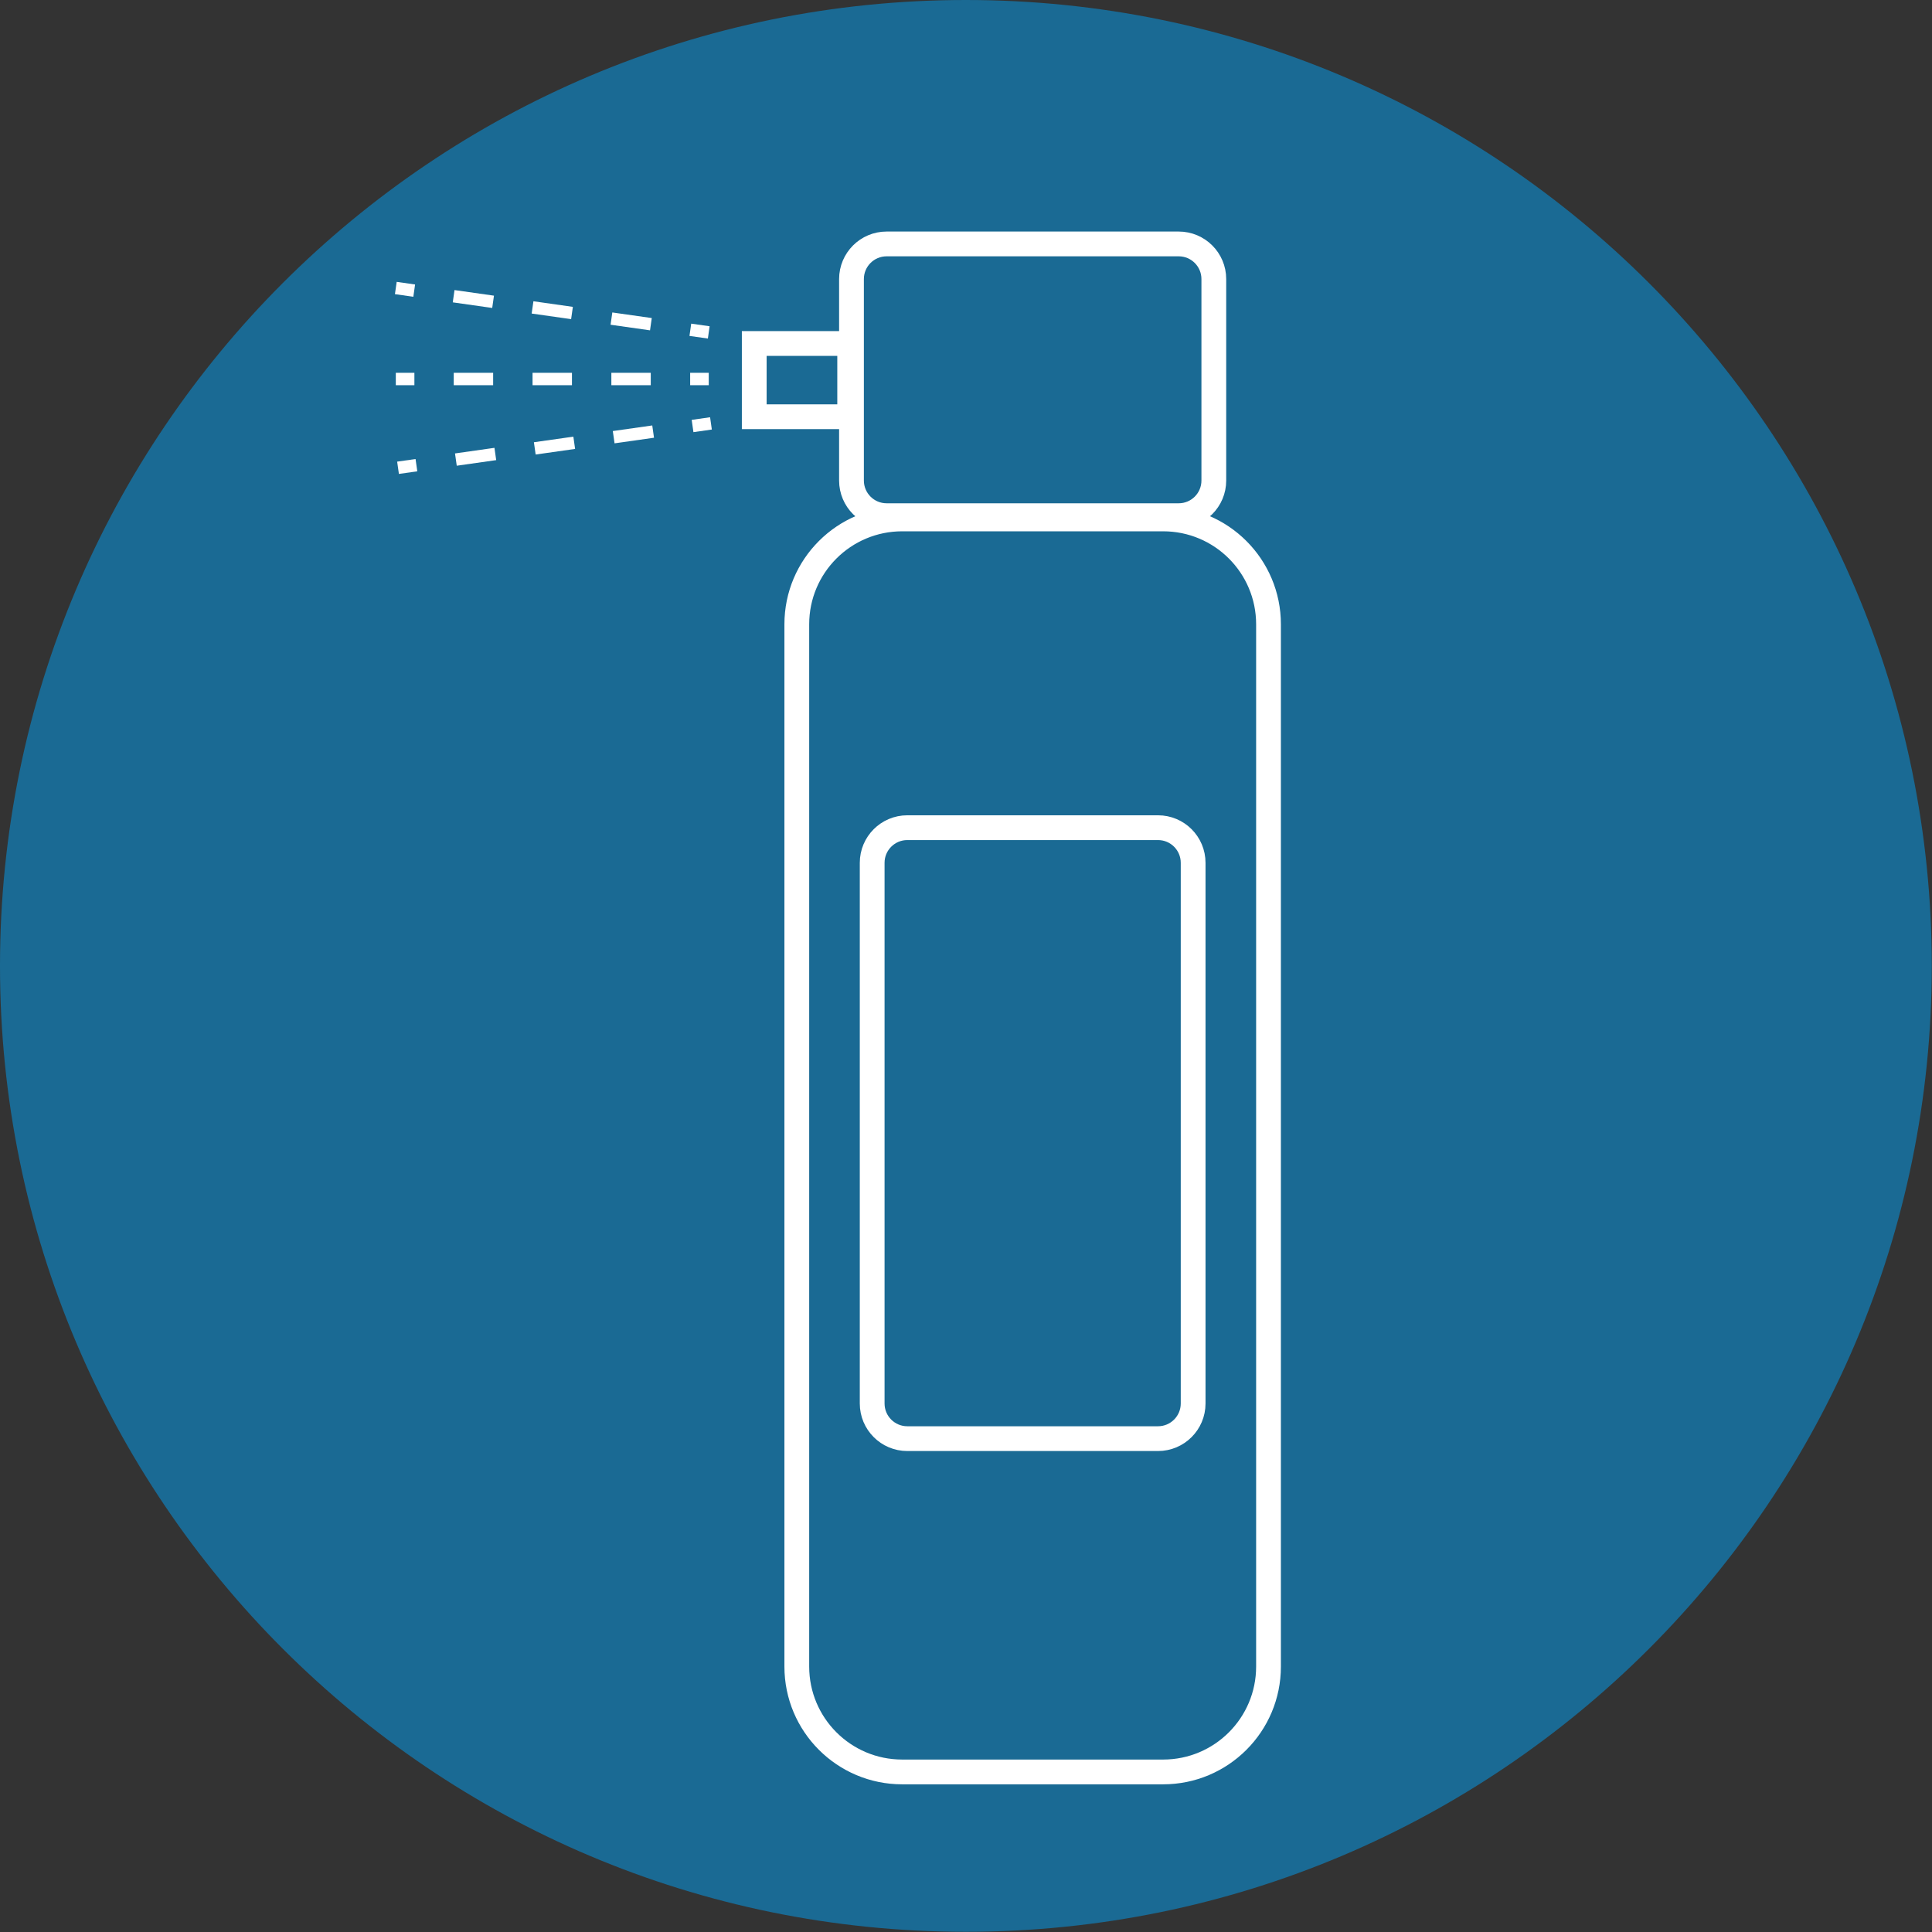
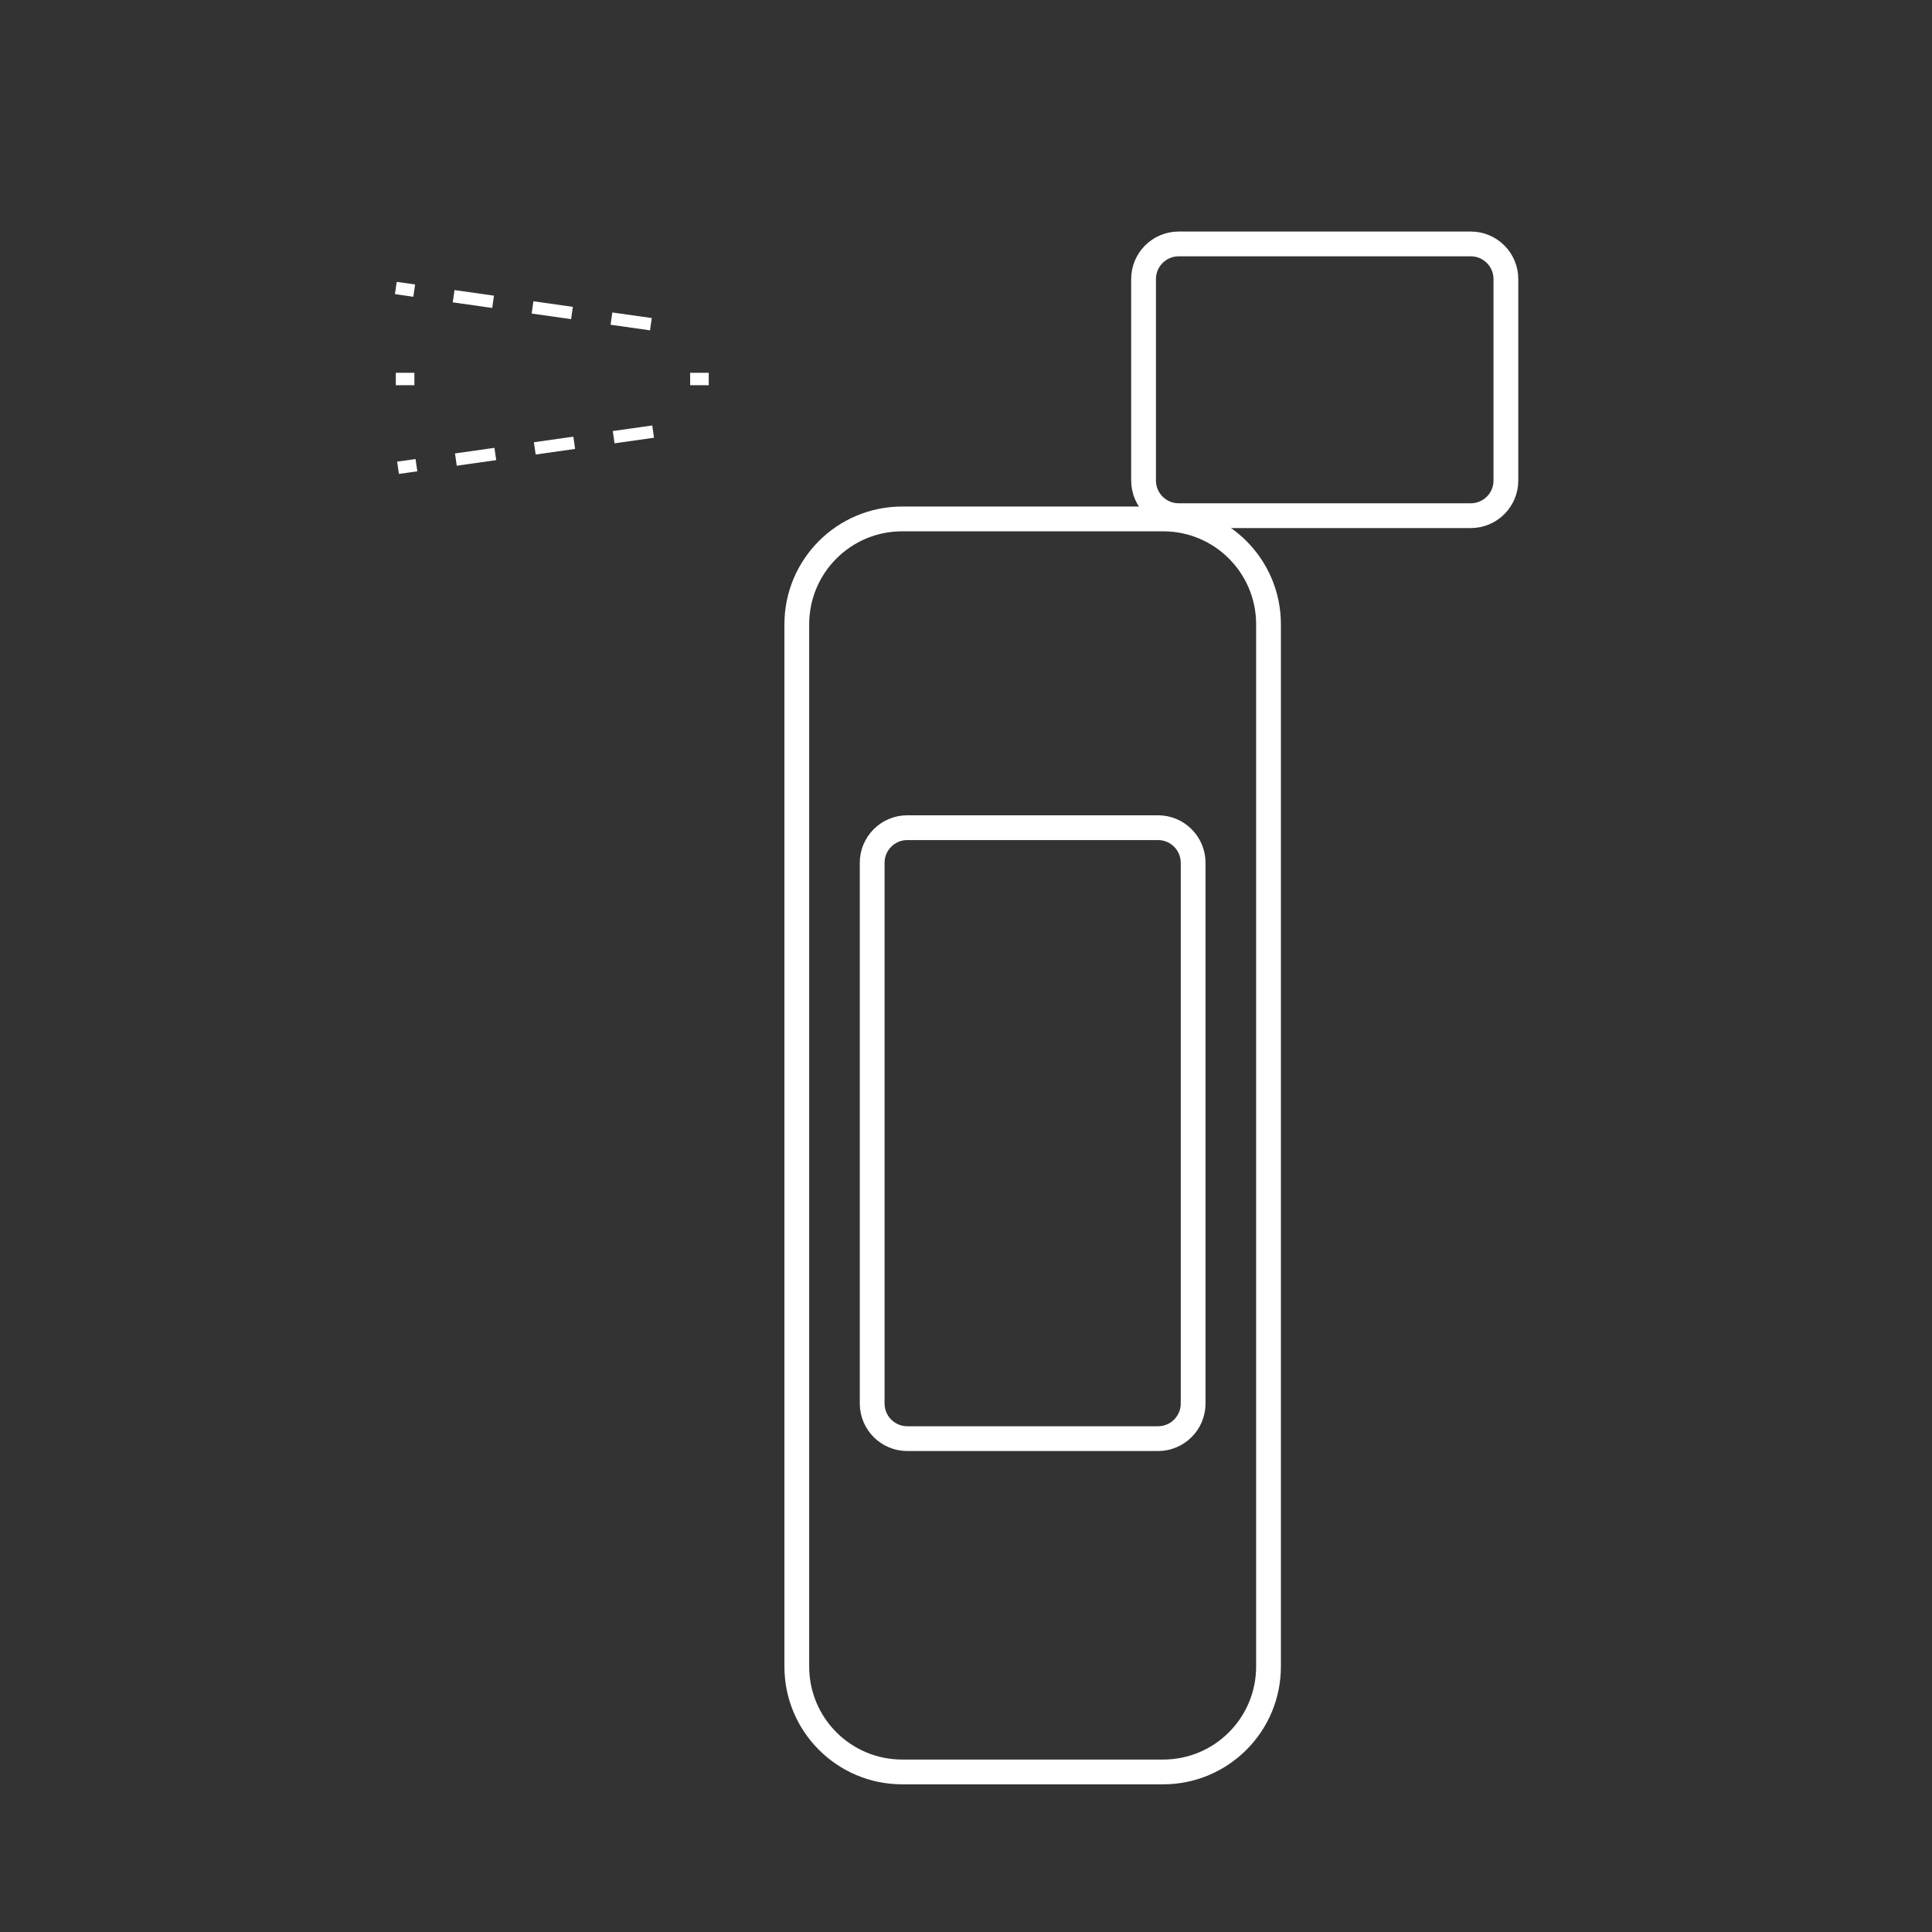
<svg xmlns="http://www.w3.org/2000/svg" width="100%" height="100%" viewBox="0 0 2707 2707" version="1.1" xml:space="preserve" style="fill-rule:evenodd;clip-rule:evenodd;stroke-miterlimit:10;">
  <rect x="0" y="0" width="2707" height="2707" fill="#333333" stroke="none" />
  <g>
-     <path d="M2706.7,1353.35c-0,747.429 -605.921,1353.35 -1353.35,1353.35c-747.433,-0 -1353.35,-605.921 -1353.35,-1353.35c0,-747.429 605.921,-1353.35 1353.35,-1353.35c747.429,0 1353.35,605.921 1353.35,1353.35" style="fill:#1a6a94;fill-rule:nonzero;" />
-     <path d="M1651.51,341.779l-409.233,0c-27.187,0 -49.221,22.033 -49.221,49.221l0,282.308c0,27.188 22.034,49.217 49.221,49.217l409.233,-0c27.188,-0 49.221,-22.029 49.221,-49.217l0,-282.308c0,-27.188 -22.033,-49.221 -49.221,-49.221Z" style="fill:none;fill-rule:nonzero;stroke:#fff;stroke-width:34.71px;" />
+     <path d="M1651.51,341.779c-27.187,0 -49.221,22.033 -49.221,49.221l0,282.308c0,27.188 22.034,49.217 49.221,49.217l409.233,-0c27.188,-0 49.221,-22.029 49.221,-49.217l0,-282.308c0,-27.188 -22.033,-49.221 -49.221,-49.221Z" style="fill:none;fill-rule:nonzero;stroke:#fff;stroke-width:34.71px;" />
    <path d="M1629.73,2482.73l-365.658,0c-81.53,0 -147.642,-66.096 -147.642,-147.637l-0,-1460.38c-0,-81.545 66.112,-147.637 147.642,-147.637l365.658,-0c81.546,-0 147.637,66.092 147.637,147.637l0,1460.38c0,81.541 -66.091,147.637 -147.637,147.637Z" style="fill:none;fill-rule:nonzero;stroke:#fff;stroke-width:34.71px;" />
    <path d="M1622.53,2015.74l-351.267,-0c-27.187,-0 -49.22,-22.034 -49.22,-49.221l-0,-757.604c-0,-27.188 22.033,-49.221 49.22,-49.221l351.267,-0c27.188,-0 49.221,22.033 49.221,49.221l-0,757.604c-0,27.187 -22.033,49.221 -49.221,49.221Z" style="fill:none;fill-rule:nonzero;stroke:#fff;stroke-width:34.71px;" />
-     <rect x="1056.8" y="481.283" width="133.717" height="102.621" style="fill:none;stroke:#fff;stroke-width:34.71px;" />
    <path d="M993.05,531.042l-26.042,-0" style="fill:none;fill-rule:nonzero;stroke:#fff;stroke-width:17.38px;" />
-     <path d="M911.808,531.042l-303.591,-0" style="fill:none;fill-rule:nonzero;stroke:#fff;stroke-width:17.38px;stroke-dasharray:55.21,55.21;" />
    <path d="M580.625,531.042l-26.042,-0" style="fill:none;fill-rule:nonzero;stroke:#fff;stroke-width:17.38px;" />
-     <path d="M993.05,465.742l-25.783,-3.667" style="fill:none;fill-rule:nonzero;stroke:#fff;stroke-width:17.38px;" />
    <path d="M911.992,454.242l-303.992,-43.125" style="fill:none;fill-rule:nonzero;stroke:#fff;stroke-width:17.38px;stroke-dasharray:55.83,55.83;" />
    <path d="M580.367,407.204l-25.784,-3.662" style="fill:none;fill-rule:nonzero;stroke:#fff;stroke-width:17.38px;" />
    <path d="M557.692,655.429l25.779,-3.662" style="fill:none;fill-rule:nonzero;stroke:#fff;stroke-width:17.38px;" />
    <path d="M638.746,643.933l303.996,-43.125" style="fill:none;fill-rule:nonzero;stroke:#fff;stroke-width:17.38px;stroke-dasharray:55.83,55.83;" />
-     <path d="M970.375,596.896l25.783,-3.667" style="fill:none;fill-rule:nonzero;stroke:#fff;stroke-width:17.38px;" />
  </g>
</svg>